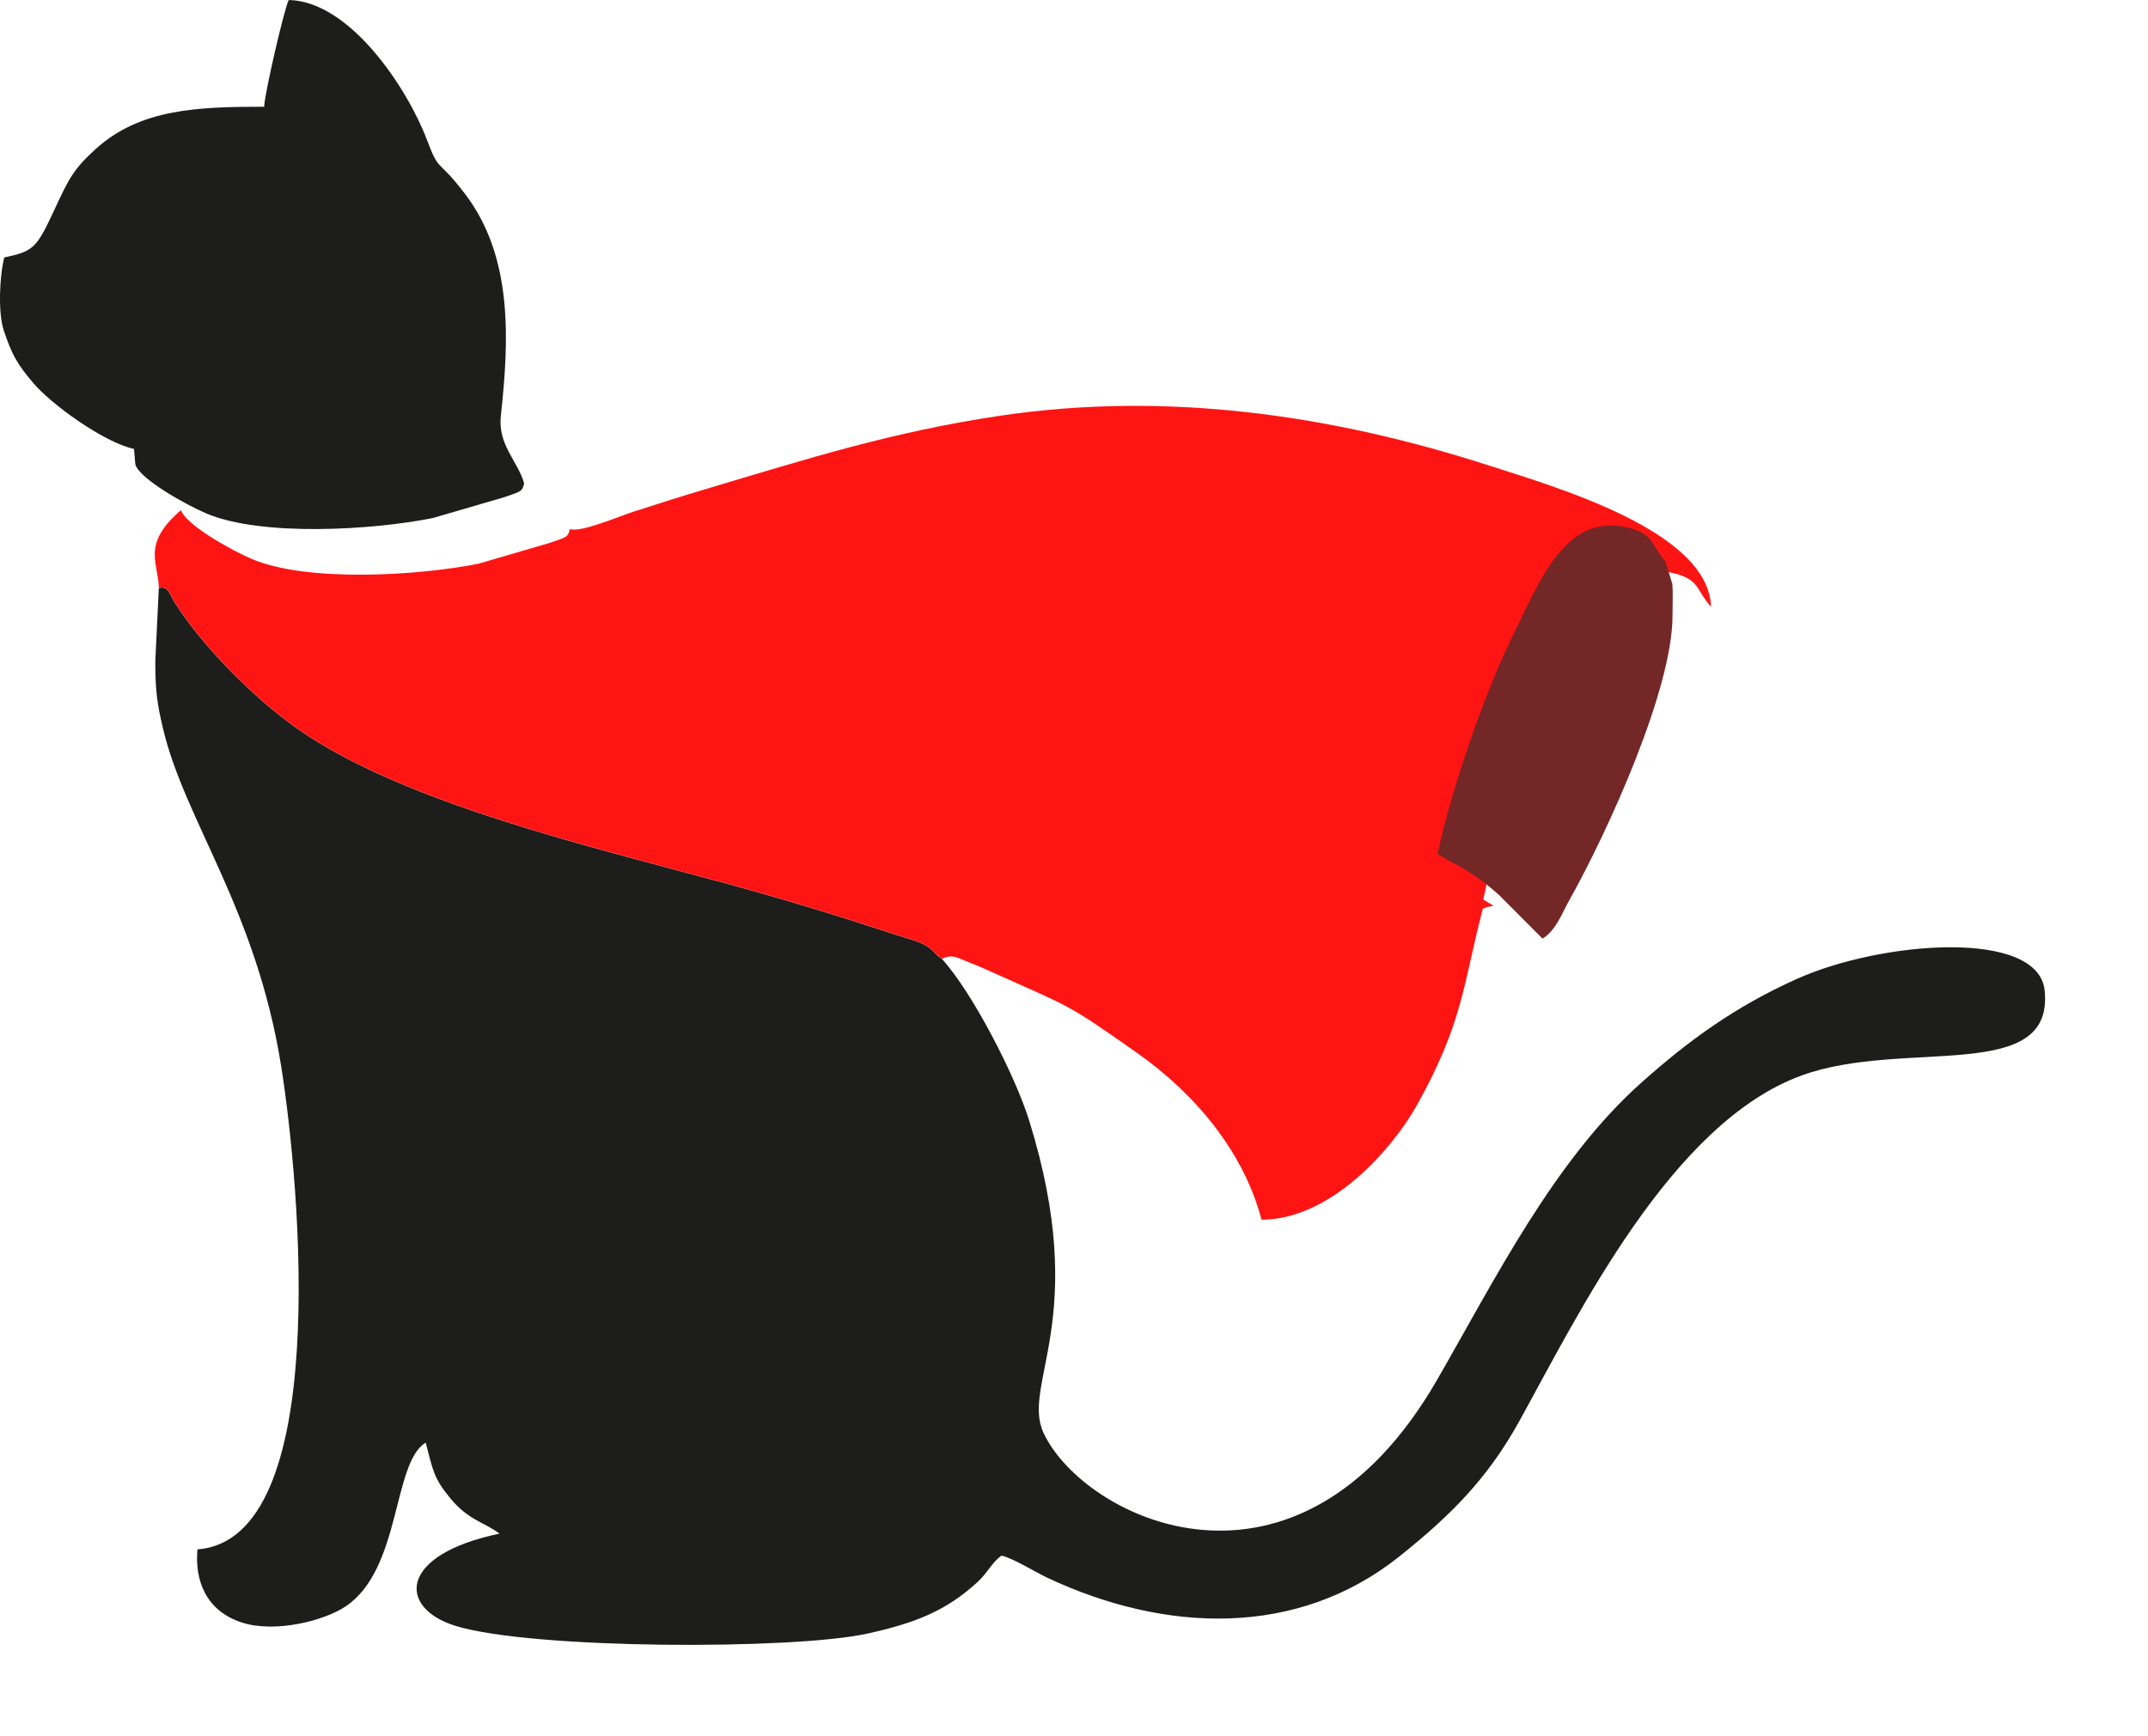
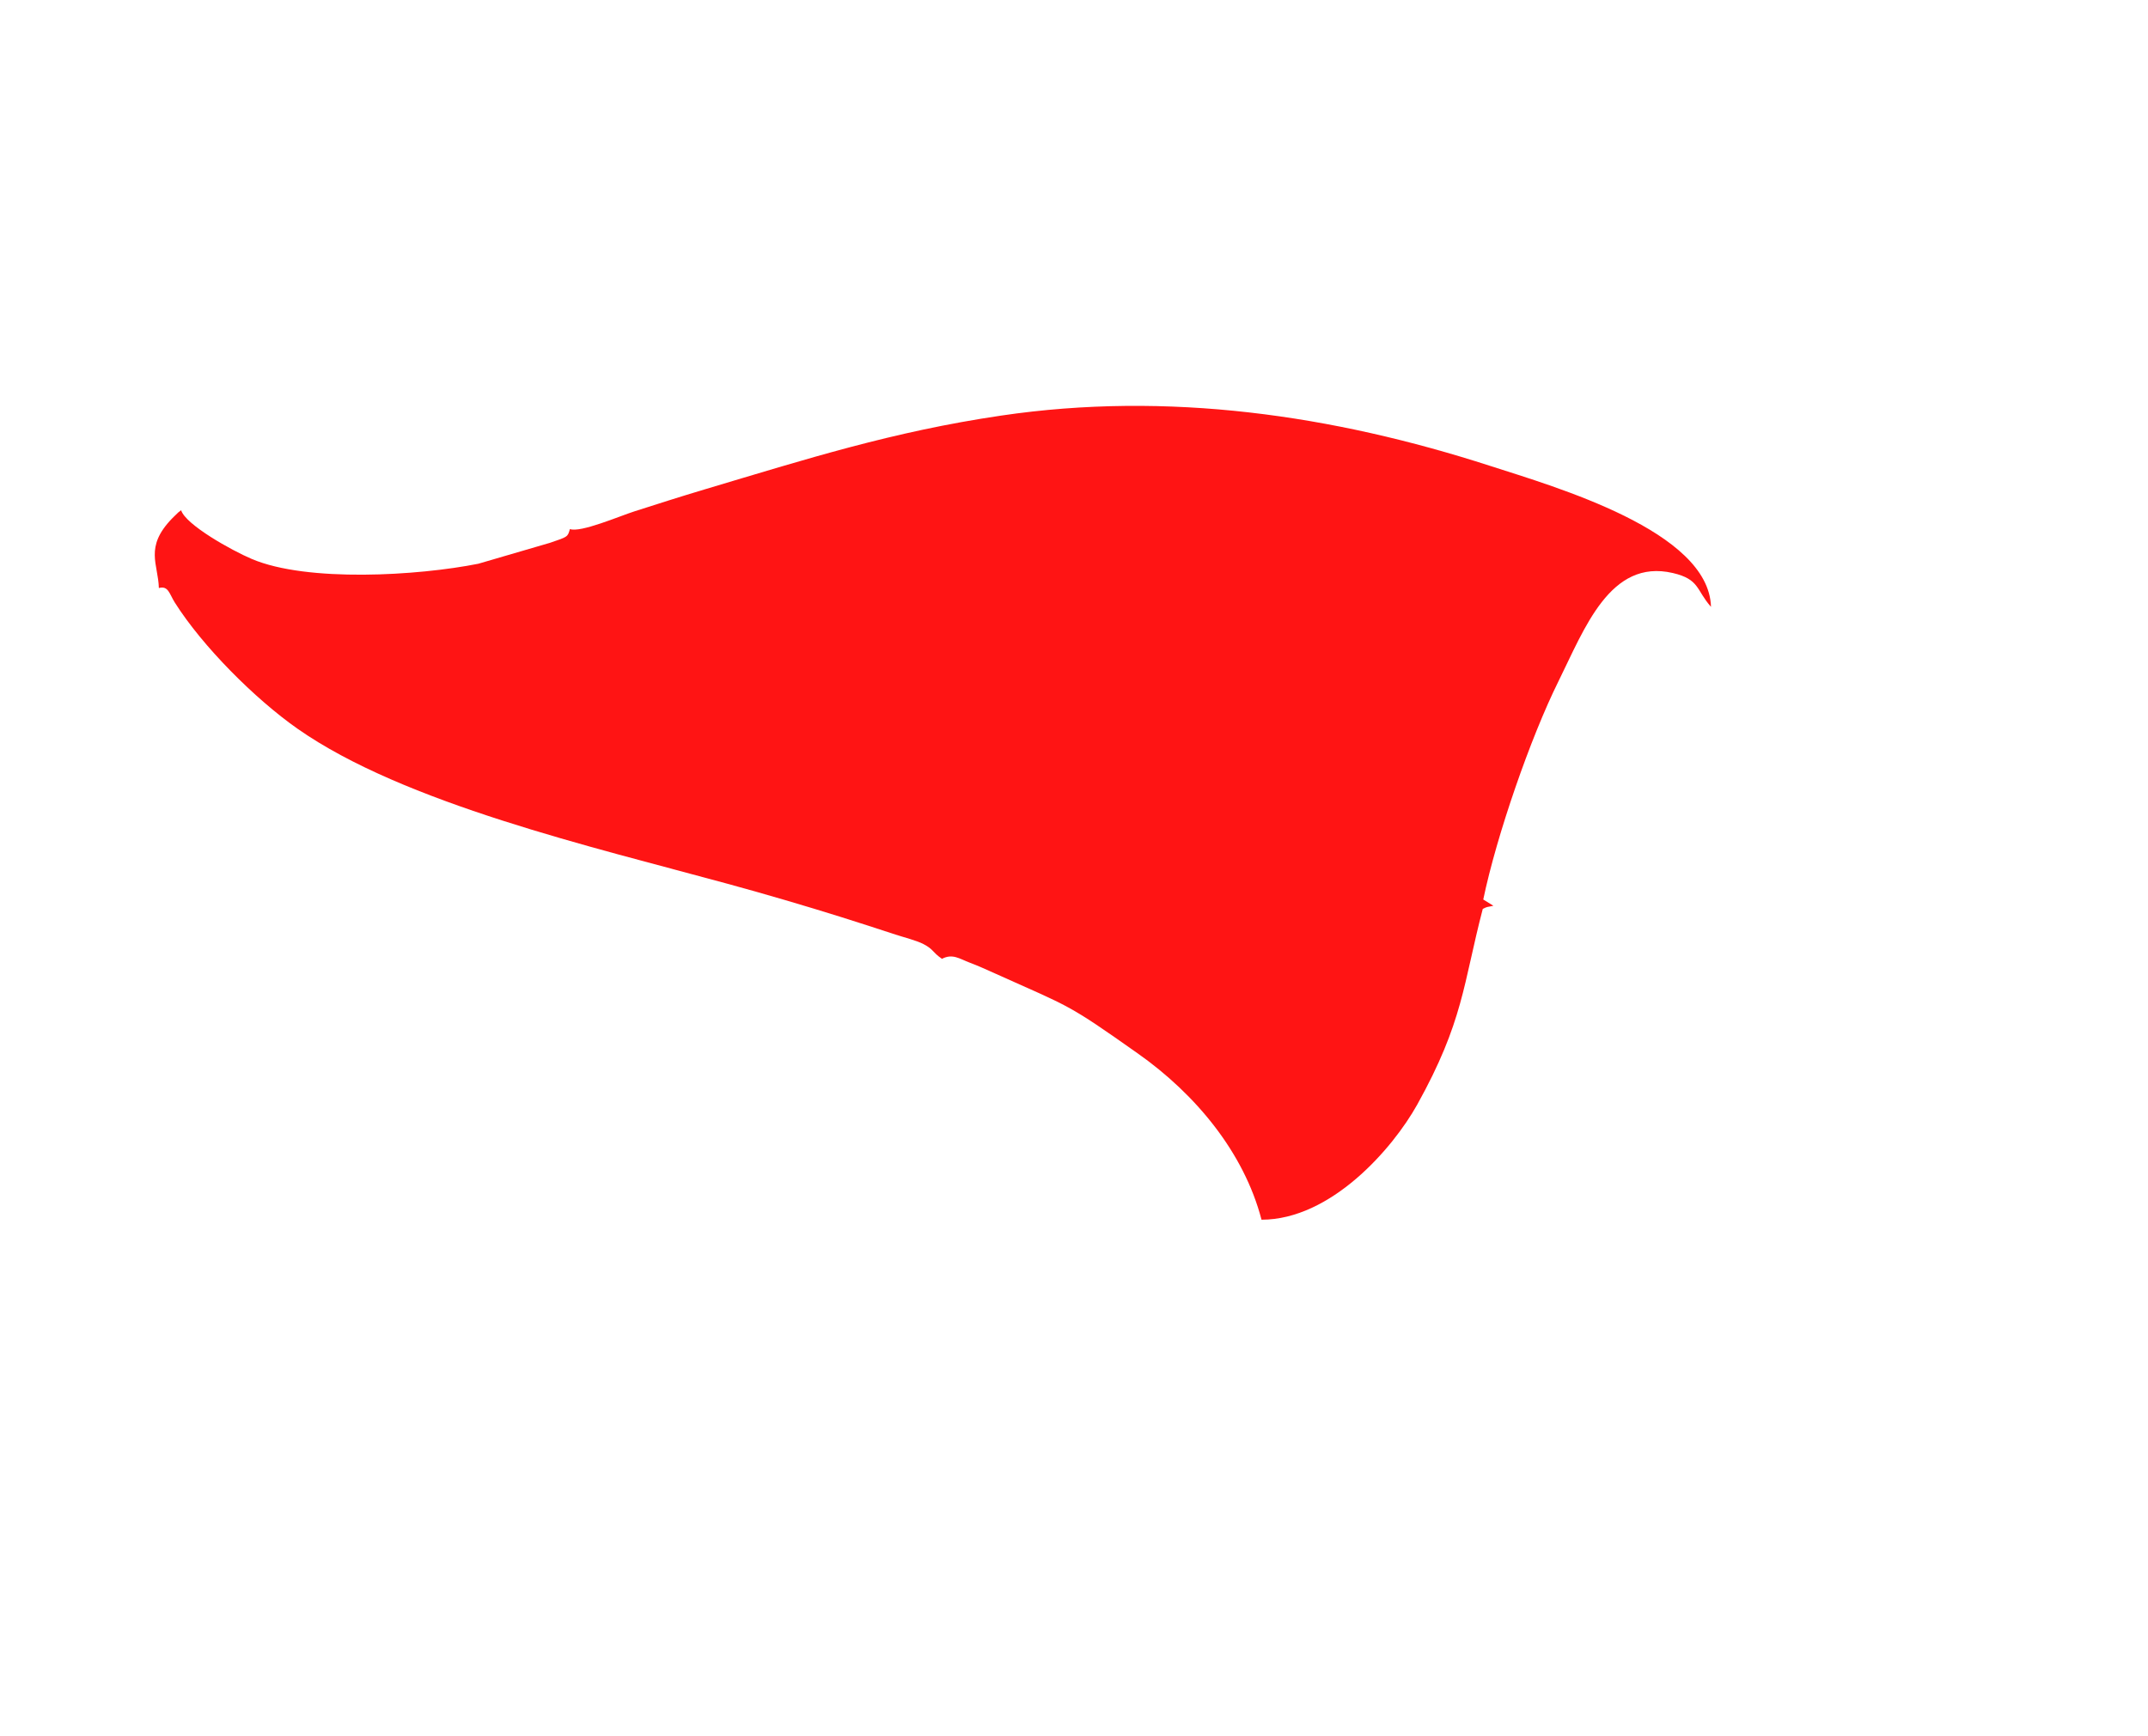
<svg xmlns="http://www.w3.org/2000/svg" width="47" height="38" viewBox="0 0 47 38" fill="none">
  <g filter="url(#filter0_d)">
-     <path fill-rule="evenodd" clip-rule="evenodd" d="M19.61 19.987C20.287 20.732 21.216 22.553 21.515 23.512C22.872 27.864 21.328 29.293 21.837 30.369C22.728 32.251 27.378 34.519 30.444 29.201C31.708 27.009 32.999 24.402 34.92 22.69C35.936 21.785 36.952 21.038 38.307 20.429C40.167 19.591 43.601 19.325 43.739 20.68C43.948 22.737 40.671 21.726 38.433 22.534C35.569 23.567 33.538 27.765 32.237 30.116C31.54 31.377 30.717 32.188 29.619 33.065C27.387 34.848 24.495 34.743 21.914 33.53C21.652 33.407 21.186 33.112 20.916 33.047C20.713 33.181 20.618 33.413 20.399 33.616C19.701 34.263 19.005 34.527 17.983 34.753C16.357 35.112 10.656 35.1 8.975 34.587C7.707 34.2 7.699 33.031 9.929 32.566C9.617 32.325 9.252 32.274 8.862 31.803C8.486 31.349 8.475 31.186 8.315 30.574C7.585 31.012 7.783 33.342 6.562 34.159C6.088 34.476 5.016 34.745 4.295 34.512C3.496 34.255 3.259 33.575 3.321 32.91C6.261 32.691 5.571 24.973 5.153 22.34C4.607 18.906 3.053 16.978 2.571 14.962C2.44 14.416 2.397 14.119 2.398 13.467L2.475 11.872C2.684 11.814 2.704 11.999 2.825 12.19C3.43 13.148 4.576 14.296 5.506 14.948C7.835 16.583 11.979 17.541 14.923 18.345C15.752 18.572 16.622 18.827 17.408 19.074C17.819 19.203 18.201 19.328 18.596 19.457C18.765 19.512 19.051 19.584 19.206 19.665C19.435 19.785 19.396 19.84 19.61 19.987Z" fill="#1D1D1B" />
-   </g>
+     </g>
  <g filter="url(#filter1_d)">
    <path fill-rule="evenodd" clip-rule="evenodd" d="M36.438 12.282C36.111 11.912 36.191 11.678 35.602 11.541C34.229 11.222 33.671 12.759 33.099 13.914C32.491 15.14 31.748 17.28 31.455 18.687L31.677 18.824C31.525 18.859 31.556 18.836 31.444 18.893C31.015 20.537 31.021 21.359 30.01 23.176C29.474 24.139 28.121 25.695 26.603 25.695C26.219 24.222 25.16 22.949 23.904 22.062C22.341 20.958 22.438 21.054 20.789 20.313C20.571 20.215 20.416 20.144 20.216 20.068C19.986 19.98 19.843 19.866 19.611 19.985C19.397 19.839 19.436 19.783 19.207 19.663C19.052 19.582 18.765 19.511 18.596 19.455C18.202 19.326 17.819 19.201 17.408 19.072C16.623 18.826 15.753 18.57 14.924 18.344C11.98 17.539 7.836 16.581 5.507 14.947C4.577 14.294 3.431 13.146 2.826 12.189C2.705 11.998 2.685 11.813 2.476 11.87C2.462 11.346 2.157 10.98 2.76 10.353C2.771 10.342 2.786 10.327 2.797 10.316C2.809 10.304 2.824 10.289 2.836 10.278C2.968 10.153 2.844 10.263 2.963 10.167C3.063 10.486 4.067 11.046 4.51 11.234C5.723 11.749 8.15 11.601 9.467 11.338L11.035 10.88C11.43 10.746 11.421 10.751 11.47 10.579C11.698 10.666 12.566 10.292 12.878 10.193C13.419 10.02 13.854 9.88 14.415 9.712C16.653 9.045 18.524 8.447 20.905 8.096C24.553 7.557 28.162 8.083 31.607 9.197C33.037 9.659 36.393 10.623 36.438 12.282Z" fill="#FF1414" />
  </g>
-   <path fill-rule="evenodd" clip-rule="evenodd" d="M11.469 10.581C11.421 10.752 11.43 10.747 11.034 10.882L9.466 11.339C8.15 11.602 5.723 11.75 4.51 11.236C4.067 11.047 3.063 10.487 2.962 10.168L2.932 9.825C2.275 9.686 1.113 8.844 0.719 8.373C0.383 7.971 0.261 7.774 0.081 7.226C-0.047 6.838 -0.009 6.028 0.094 5.634C0.742 5.499 0.802 5.428 1.203 4.564C1.498 3.929 1.607 3.696 2.111 3.246C3.075 2.383 4.324 2.336 5.78 2.336C5.787 2.055 6.223 0.177 6.318 0C7.657 0.027 8.915 1.93 9.344 3.066C9.621 3.8 9.56 3.436 10.176 4.245C11.227 5.625 11.14 7.439 10.959 9.098C10.889 9.741 11.33 10.088 11.469 10.581Z" fill="#1D1D1B" />
-   <path fill-rule="evenodd" clip-rule="evenodd" d="M36.44 12.283L36.593 12.781C36.609 12.989 36.595 13.254 36.596 13.468C36.601 15.077 35.187 18.185 34.341 19.697C34.169 20.004 34.041 20.37 33.751 20.543L32.81 19.598C32.461 19.283 32.118 19.037 31.679 18.826L31.457 18.688C31.75 17.282 32.493 15.142 33.101 13.915C33.673 12.76 34.231 11.224 35.605 11.543C36.193 11.679 36.113 11.914 36.44 12.283Z" fill="#742727" />
  <defs>
    <filter id="filter0_d" x="1.398" y="10.861" width="45.35" height="27.139" filterUnits="userSpaceOnUse" color-interpolation-filters="sRGB">
      <feFlood flood-opacity="0" result="BackgroundImageFix" />
      <feColorMatrix in="SourceAlpha" type="matrix" values="0 0 0 0 0 0 0 0 0 0 0 0 0 0 0 0 0 0 127 0" />
      <feOffset dx="1" dy="1" />
      <feGaussianBlur stdDeviation="1" />
      <feColorMatrix type="matrix" values="0 0 0 0 0 0 0 0 0 0 0 0 0 0 0 0 0 0 0.2 0" />
      <feBlend mode="normal" in2="BackgroundImageFix" result="effect1_dropShadow" />
      <feBlend mode="normal" in="SourceGraphic" in2="effect1_dropShadow" result="shape" />
    </filter>
    <filter id="filter1_d" x="1.387" y="6.883" width="38.051" height="21.812" filterUnits="userSpaceOnUse" color-interpolation-filters="sRGB">
      <feFlood flood-opacity="0" result="BackgroundImageFix" />
      <feColorMatrix in="SourceAlpha" type="matrix" values="0 0 0 0 0 0 0 0 0 0 0 0 0 0 0 0 0 0 127 0" />
      <feOffset dx="1" dy="1" />
      <feGaussianBlur stdDeviation="1" />
      <feColorMatrix type="matrix" values="0 0 0 0 0 0 0 0 0 0 0 0 0 0 0 0 0 0 0.35 0" />
      <feBlend mode="normal" in2="BackgroundImageFix" result="effect1_dropShadow" />
      <feBlend mode="normal" in="SourceGraphic" in2="effect1_dropShadow" result="shape" />
    </filter>
  </defs>
</svg>